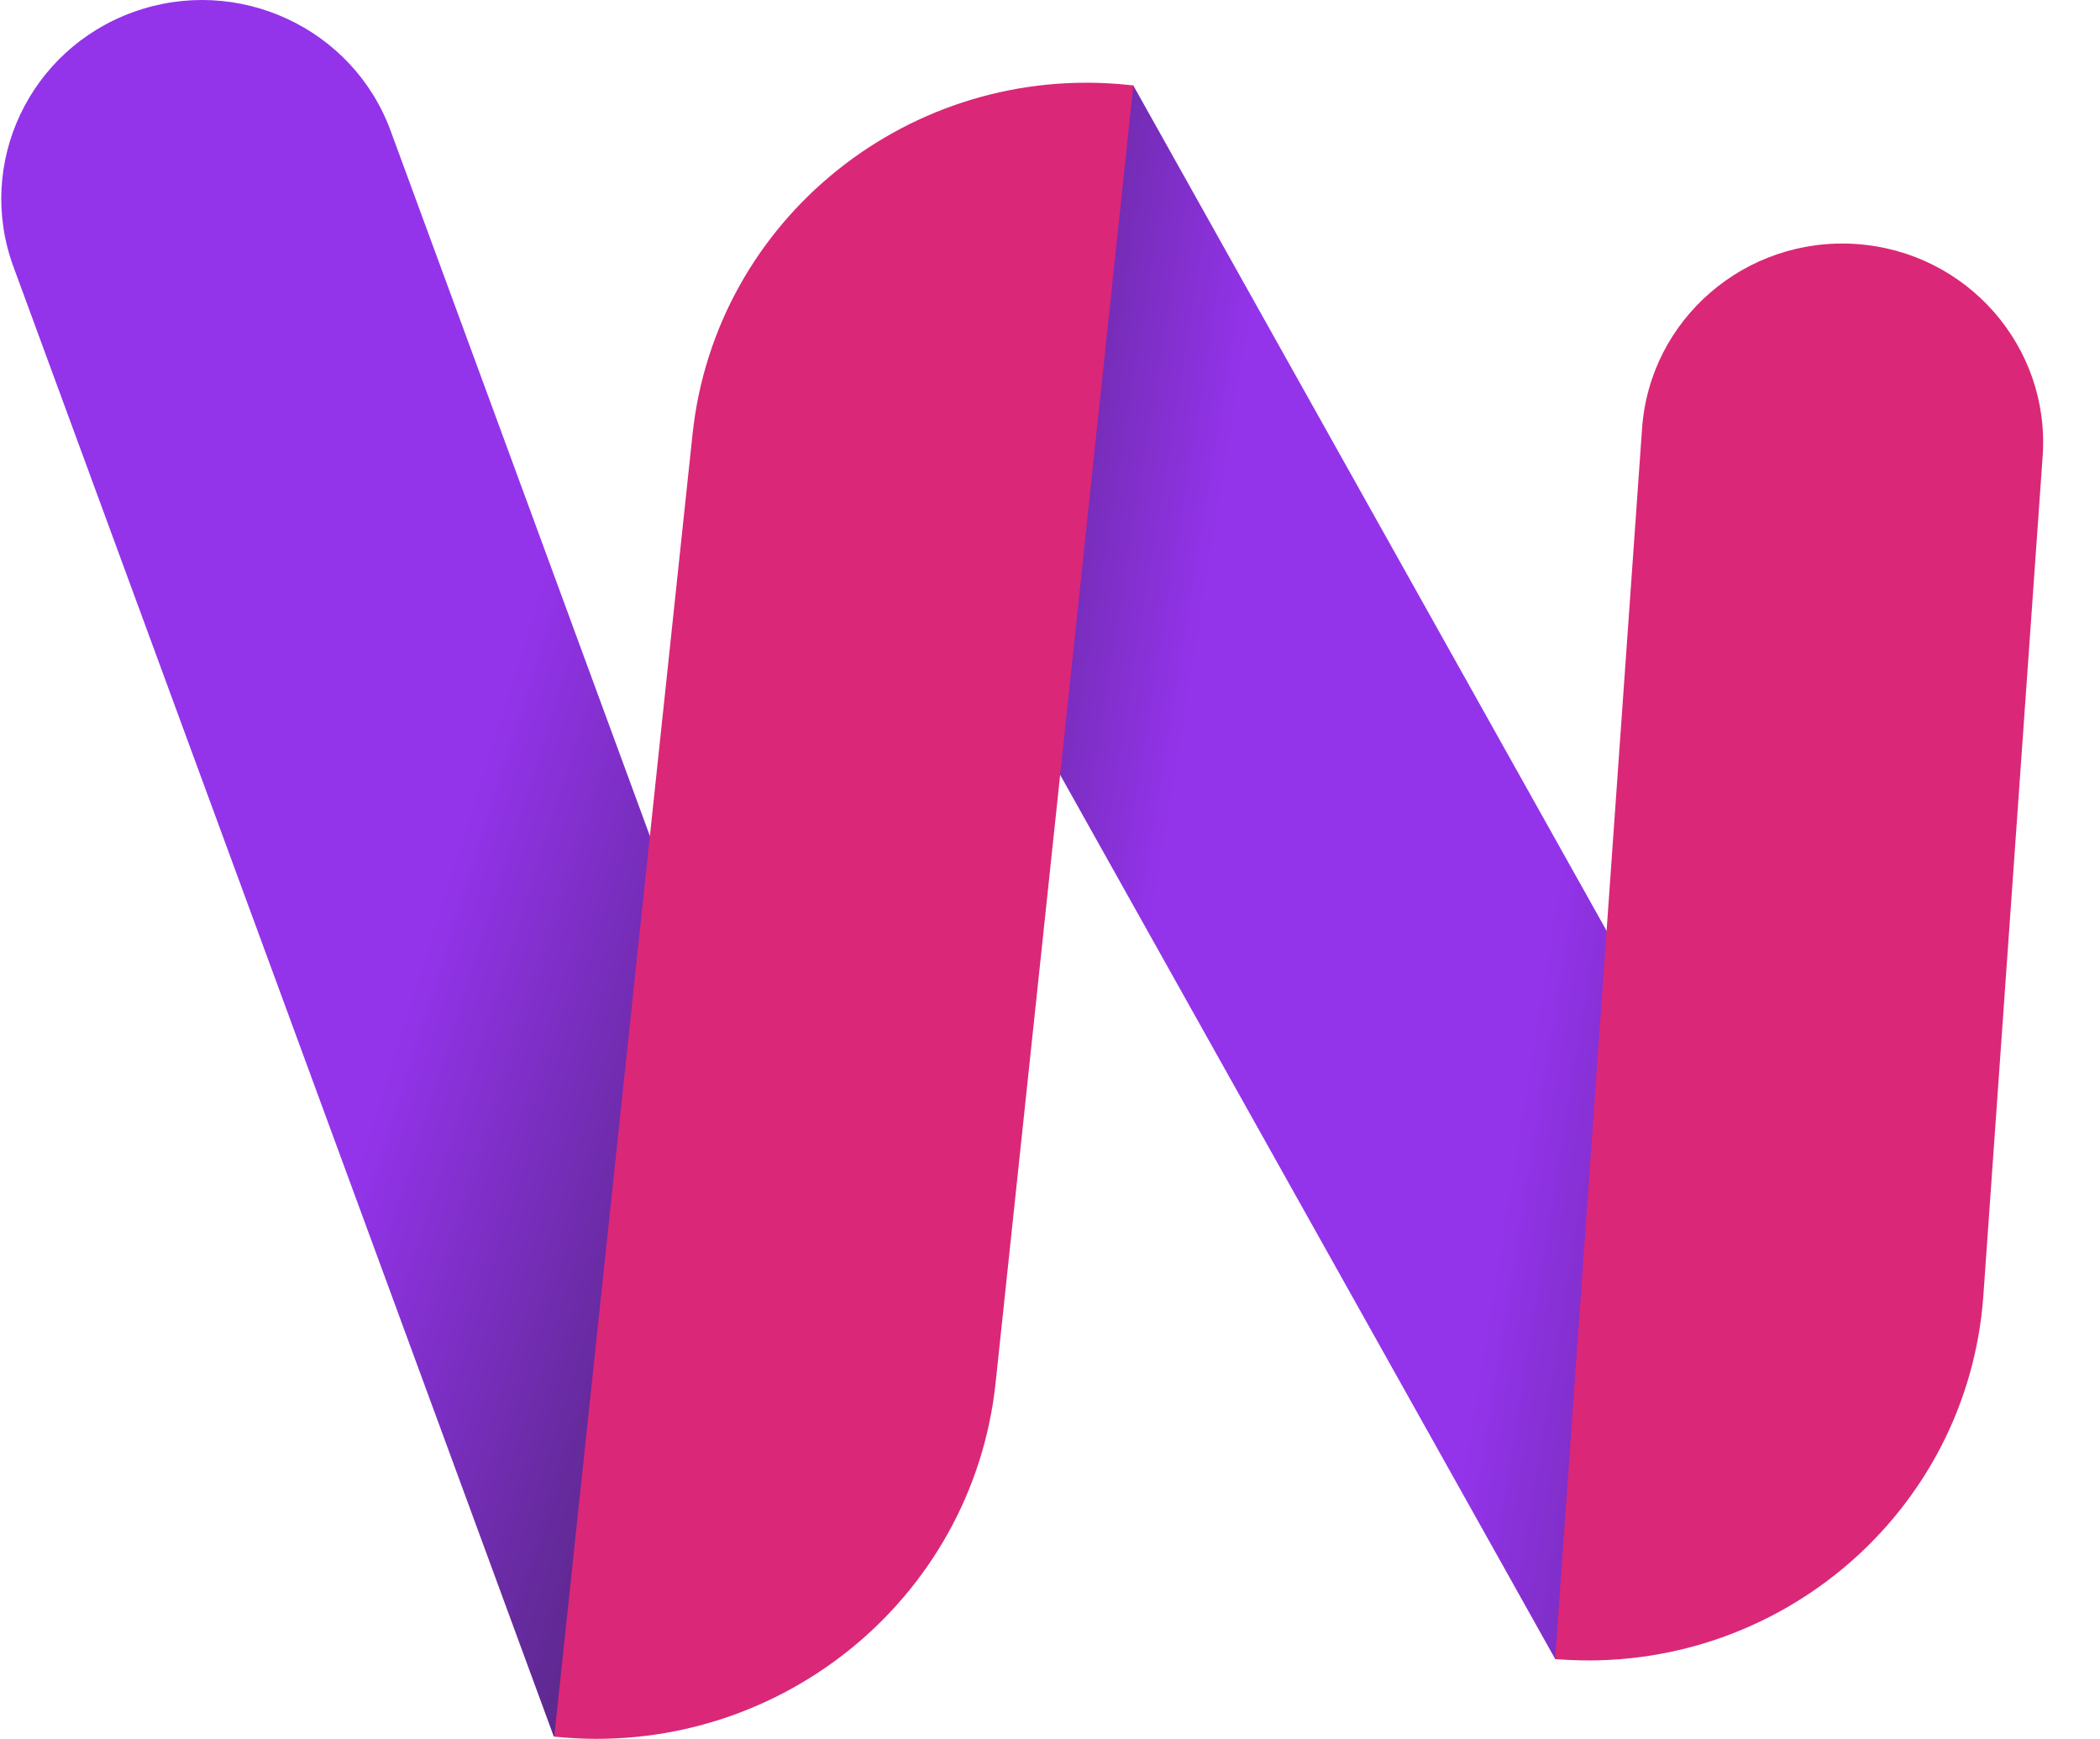
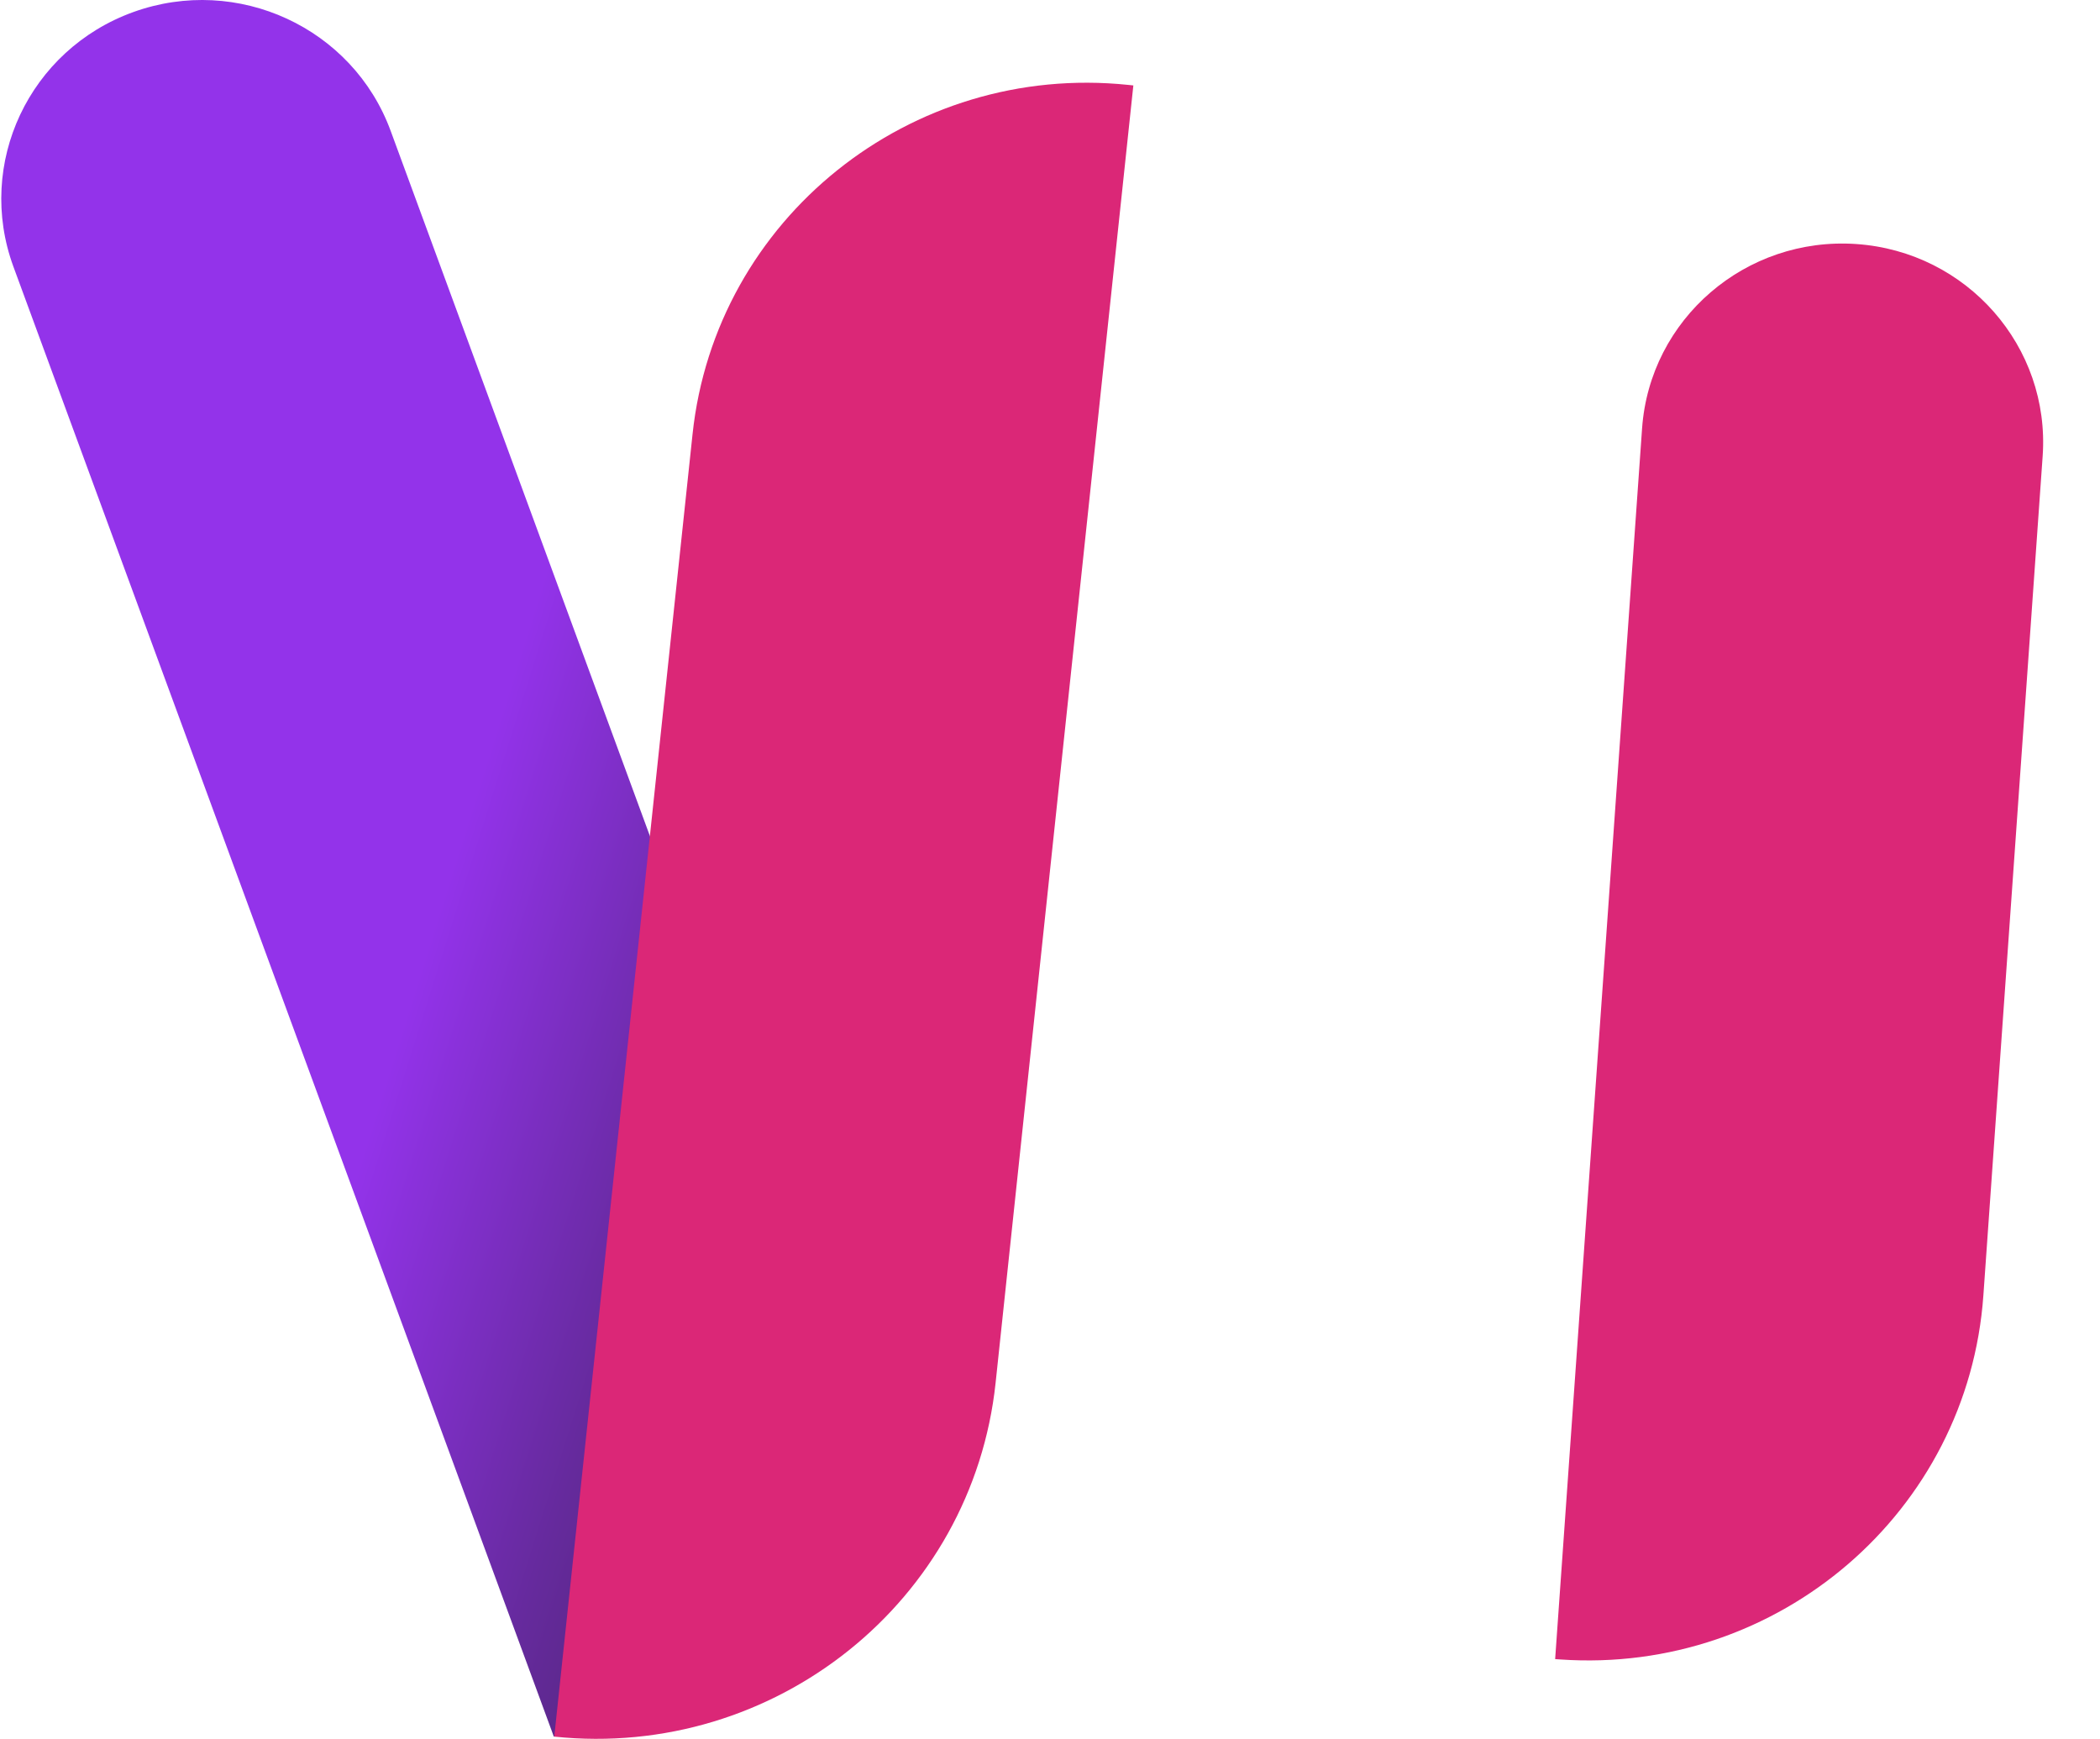
<svg xmlns="http://www.w3.org/2000/svg" width="831" height="688" viewBox="0 0 831 688" fill="none">
  <path d="M5.315 105.529C-9.687 64.728 11.565 19.613 52.783 4.763C94.001 -10.088 139.576 10.95 154.578 51.751L328.257 524.106C350.441 584.442 319.015 651.155 258.063 673.115C242.871 678.589 234.354 681.658 219.162 687.131L5.315 105.529Z" fill="url(#paint0_linear_1_17)" />
-   <path d="M309.448 110.016L448.428 33.756L754.427 580.216L615.448 656.475L309.448 110.016Z" fill="url(#paint1_linear_1_17)" />
  <path d="M274.051 171.79C283.107 86.502 360.294 24.629 446.453 33.593L448.481 33.804L393.977 547.132C384.804 633.529 306.614 696.206 219.334 687.126L274.051 171.79Z" fill="#DB2777" />
  <path d="M649.791 169.529C652.851 126.198 690.818 93.528 734.591 96.558C778.364 99.588 811.368 137.171 808.307 180.501L784.852 512.53C778.809 598.079 703.85 662.581 617.428 656.599L615.393 656.458L649.791 169.529Z" fill="#DB2777" />
  <defs>
    <linearGradient id="paint0_linear_1_17" x1="-151.052" y1="321.731" x2="403.252" y2="496.048" gradientUnits="userSpaceOnUse">
      <stop offset="0.553" stop-color="#9333EA" />
      <stop offset="0.755" stop-color="#652A9C" />
      <stop offset="1" stop-color="#38204D" />
    </linearGradient>
    <linearGradient id="paint1_linear_1_17" x1="295.918" y1="275.434" x2="831.412" y2="362.705" gradientUnits="userSpaceOnUse">
      <stop stop-color="#38204D" />
      <stop offset="0.317" stop-color="#9333EA" />
      <stop offset="0.606" stop-color="#9333EA" />
      <stop offset="1" stop-color="#38204D" />
    </linearGradient>
  </defs>
</svg>